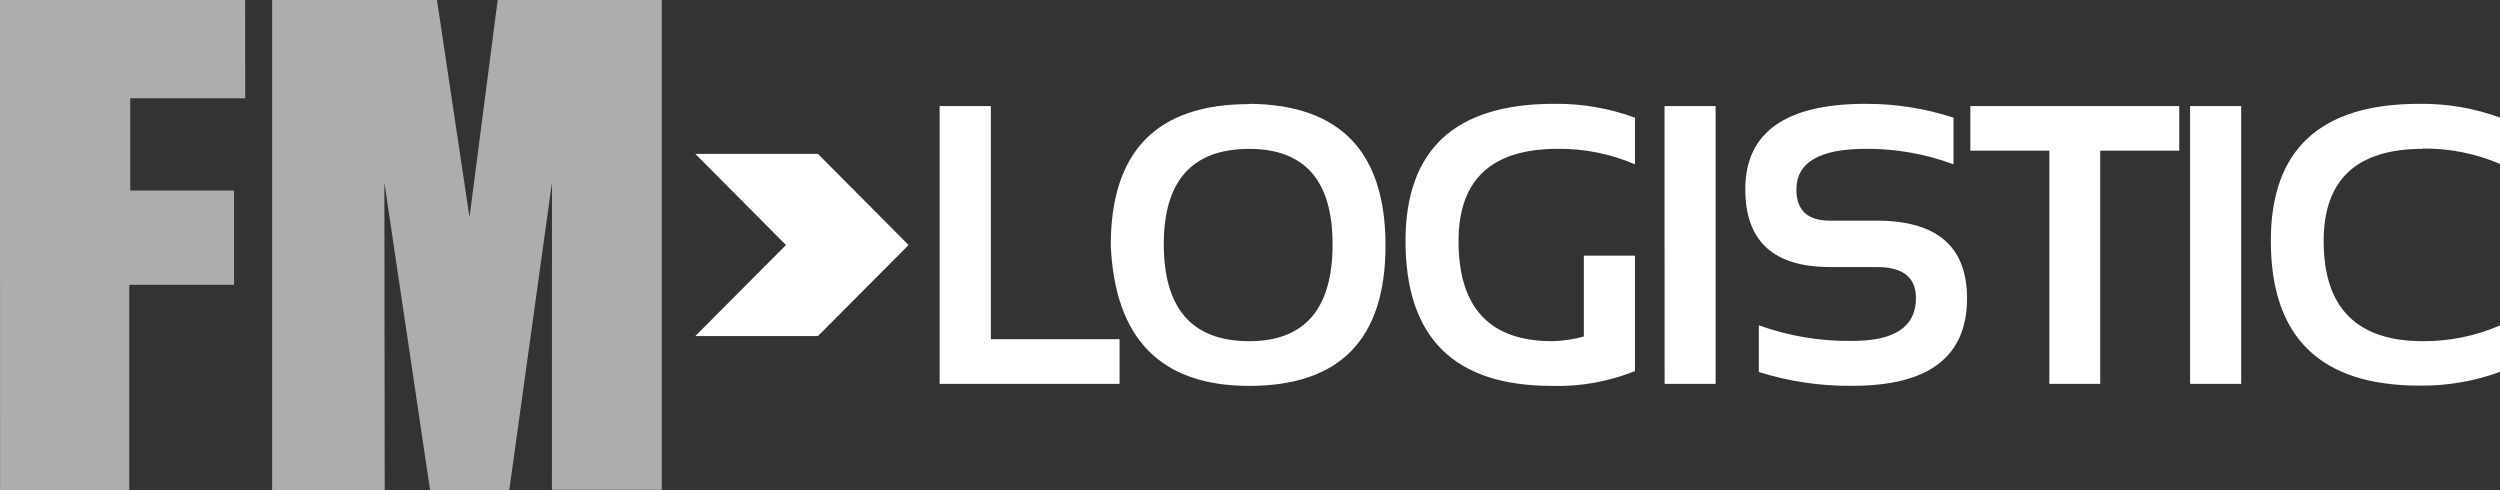
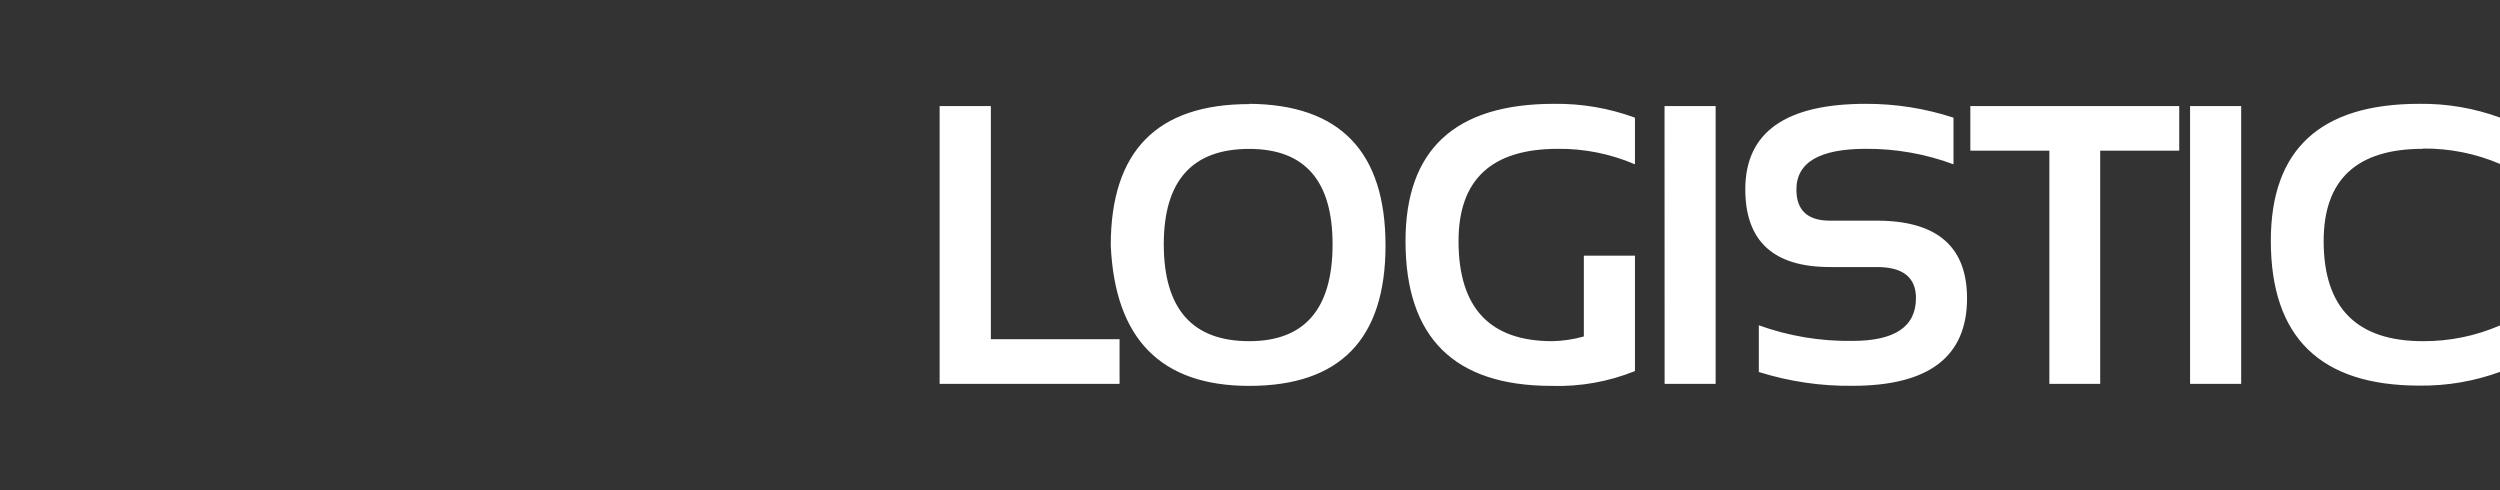
<svg xmlns="http://www.w3.org/2000/svg" width="102" height="20" viewBox="0 0 102 20" fill="none">
  <rect x="0" y="0" width="102" height="20" fill="#333333" stroke="none" />
  <g clip-path="url(#clip0)">
-     <path d="M0 0H10.002L10.005 4.01H5.315V7.775H9.549V11.621H5.273V19.994H0.003L0 0Z" fill="white" fill-opacity="0.6" />
-     <path d="M11.104 0V19.991H15.696L15.682 7.444L17.548 20H20.778L22.521 7.444L22.518 19.983H27.001V0H20.305L19.156 8.868L17.828 0H11.104Z" fill="white" fill-opacity="0.6" />
-     <path d="M37.071 9.997L33.372 6.278H28.368L32.067 9.997H37.071ZM28.368 13.711H33.372L37.071 9.997H32.067L28.368 13.711Z" fill="white" />
    <path d="M40.427 4.327H38.337V15.662H45.678V13.838H40.427V4.327ZM50.968 4.247C47.202 4.247 45.319 6.169 45.319 10.011C45.487 13.833 47.37 15.744 50.968 15.744C54.677 15.744 56.531 13.833 56.529 10.011C56.528 6.189 54.674 4.264 50.968 4.236V4.247ZM50.968 13.92C48.646 13.92 47.484 12.602 47.482 9.966C47.482 7.372 48.644 6.075 50.968 6.075C53.235 6.075 54.369 7.372 54.369 9.966C54.369 12.602 53.235 13.92 50.968 13.92ZM57.345 9.836C57.345 13.773 59.329 15.742 63.298 15.744C64.463 15.782 65.623 15.576 66.706 15.14V10.432H64.621V13.728C64.201 13.846 63.768 13.911 63.332 13.92C60.782 13.92 59.508 12.559 59.508 9.836C59.508 7.327 60.858 6.072 63.559 6.072C64.64 6.061 65.711 6.277 66.706 6.704V4.801C65.647 4.412 64.528 4.221 63.402 4.236C59.366 4.236 57.346 6.103 57.345 9.836ZM67.916 15.662H69.998V4.327H67.913L67.916 15.662ZM76.582 9.003H74.663C73.749 9.003 73.293 8.581 73.293 7.735C73.293 6.626 74.237 6.072 76.125 6.072C77.346 6.064 78.558 6.278 79.703 6.704V4.801C78.548 4.423 77.34 4.233 76.125 4.236C72.847 4.236 71.208 5.399 71.208 7.724C71.208 9.84 72.36 10.897 74.663 10.895H76.582C77.641 10.895 78.171 11.318 78.171 12.163C78.171 13.327 77.308 13.909 75.584 13.909C74.282 13.929 72.987 13.714 71.76 13.273V15.177C72.997 15.566 74.288 15.757 75.584 15.741C78.698 15.741 80.255 14.552 80.255 12.172C80.255 10.061 79.031 9.005 76.582 9.003ZM80.39 6.148H83.614V15.662H85.688V6.148H88.913V4.327H80.39V6.148ZM89.355 15.662H91.44V4.327H89.355V15.662ZM98.865 6.061C99.946 6.051 101.017 6.266 102.011 6.693V4.801C100.952 4.413 99.832 4.221 98.705 4.236C94.667 4.236 92.648 6.099 92.65 9.825C92.65 13.762 94.668 15.731 98.705 15.733C99.832 15.748 100.952 15.557 102.011 15.168V13.273C101.015 13.706 99.941 13.926 98.856 13.92C96.155 13.92 94.805 12.559 94.805 9.836C94.805 7.327 96.155 6.072 98.856 6.072L98.865 6.061Z" fill="white" />
  </g>
  <defs>
    <clipPath id="clip0">
      <rect width="102" height="20" fill="white" />
    </clipPath>
  </defs>
</svg>